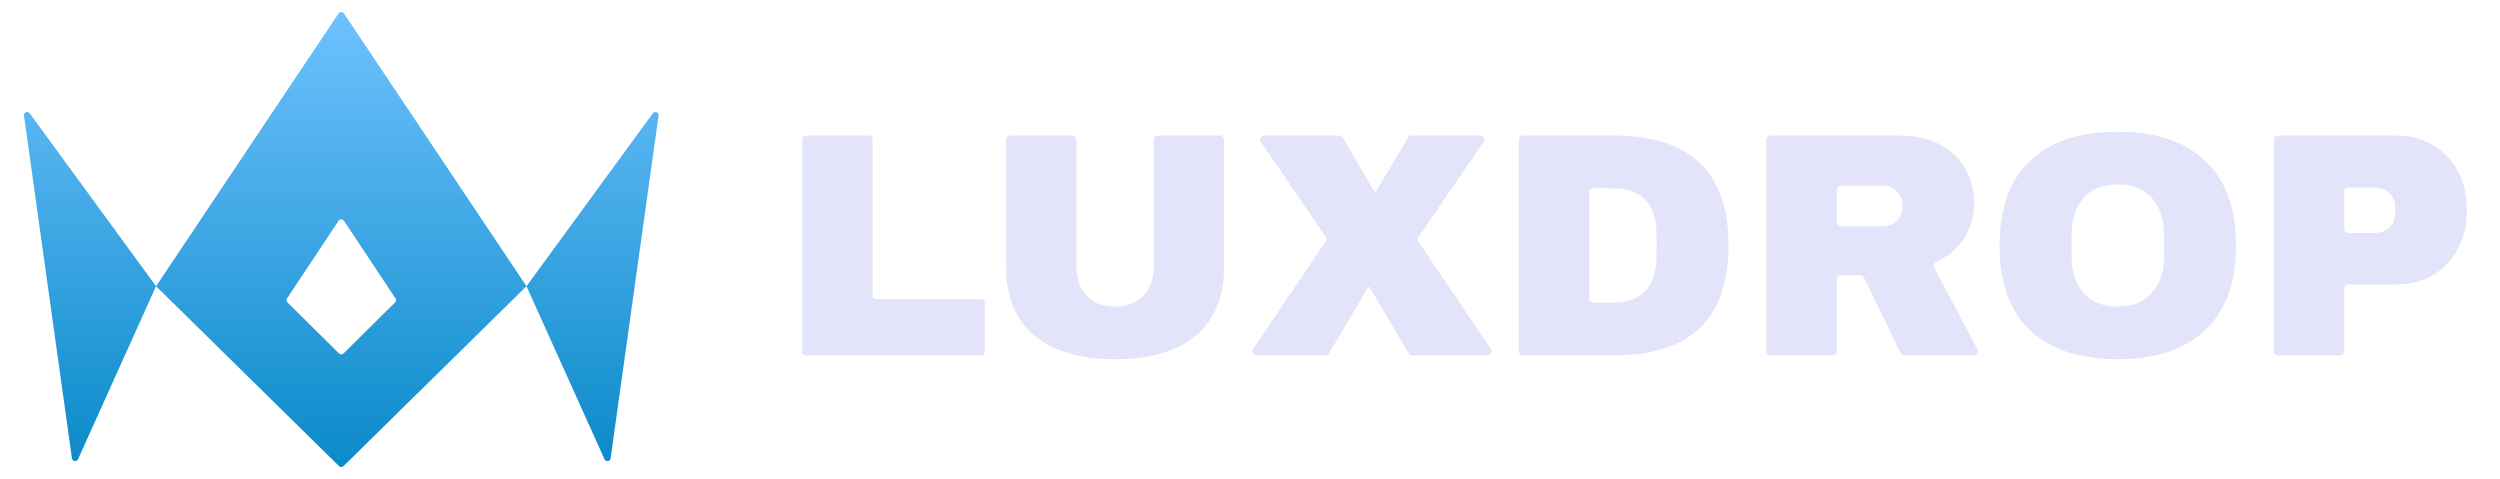
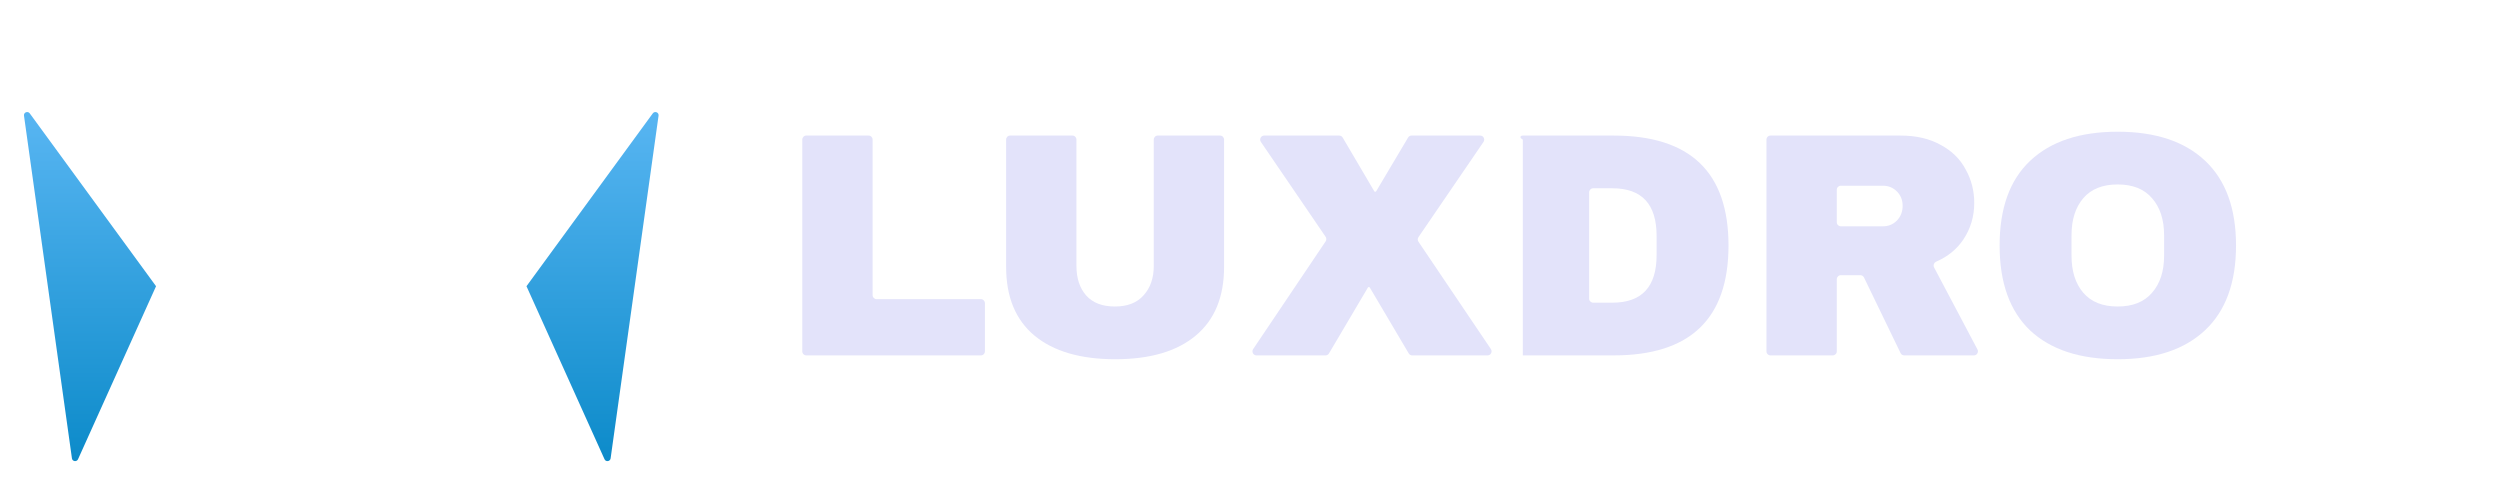
<svg xmlns="http://www.w3.org/2000/svg" width="214" height="41" viewBox="0 0 214 41" fill="none">
  <path d="M68.675 11.951C68.675 11.759 68.829 11.604 69.018 11.604H74.352C74.541 11.604 74.695 11.759 74.695 11.951V25.26C74.695 25.452 74.848 25.608 75.037 25.608H83.967C84.156 25.608 84.309 25.764 84.309 25.956V30.074C84.309 30.266 84.156 30.422 83.967 30.422H69.018C68.829 30.422 68.675 30.266 68.675 30.074V11.951Z" fill="#E3E3FA" />
  <path d="M104.781 22.845C104.781 25.416 103.973 27.377 102.357 28.726C100.741 30.076 98.444 30.75 95.466 30.75C92.488 30.75 90.182 30.076 88.548 28.726C86.932 27.377 86.124 25.416 86.124 22.845V11.951C86.124 11.759 86.277 11.604 86.466 11.604H91.801C91.99 11.604 92.143 11.759 92.143 11.951V22.763C92.143 23.821 92.425 24.669 92.988 25.307C93.551 25.927 94.368 26.237 95.439 26.237C96.51 26.237 97.327 25.918 97.89 25.28C98.471 24.642 98.762 23.803 98.762 22.763V11.951C98.762 11.759 98.915 11.604 99.104 11.604H104.439C104.627 11.604 104.781 11.759 104.781 11.951V22.845Z" fill="#E3E3FA" />
  <path d="M127.619 29.878C127.775 30.109 127.613 30.422 127.337 30.422H120.882C120.761 30.422 120.649 30.358 120.588 30.253L117.256 24.616C117.239 24.587 117.208 24.569 117.174 24.569C117.14 24.569 117.109 24.587 117.091 24.616L113.76 30.253C113.699 30.358 113.587 30.422 113.467 30.422H107.555C107.279 30.422 107.116 30.109 107.272 29.878L113.473 20.663C113.553 20.544 113.553 20.388 113.472 20.269L107.932 12.149C107.774 11.919 107.937 11.604 108.214 11.604H114.637C114.757 11.604 114.869 11.668 114.932 11.773L117.637 16.37C117.654 16.399 117.685 16.418 117.719 16.418C117.752 16.418 117.784 16.4 117.802 16.37L120.533 11.772C120.595 11.667 120.706 11.604 120.826 11.604H126.706C126.983 11.604 127.144 11.919 126.988 12.149L121.421 20.296C121.34 20.415 121.34 20.572 121.42 20.691L127.619 29.878Z" fill="#E3E3FA" />
-   <path d="M138.127 11.604C144.682 11.604 147.96 14.74 147.96 21.013C147.96 27.286 144.682 30.422 138.127 30.422H130.353C130.164 30.422 130.011 30.266 130.011 30.074V11.951C130.011 11.759 130.164 11.604 130.353 11.604H138.127ZM136.03 25.561C136.03 25.753 136.184 25.909 136.372 25.909H138.018C140.542 25.909 141.805 24.55 141.805 21.833V20.192C141.805 17.475 140.542 16.117 138.018 16.117H136.372C136.184 16.117 136.03 16.272 136.03 16.465V25.561Z" fill="#E3E3FA" />
+   <path d="M138.127 11.604C144.682 11.604 147.96 14.74 147.96 21.013C147.96 27.286 144.682 30.422 138.127 30.422H130.353V11.951C130.011 11.759 130.164 11.604 130.353 11.604H138.127ZM136.03 25.561C136.03 25.753 136.184 25.909 136.372 25.909H138.018C140.542 25.909 141.805 24.55 141.805 21.833V20.192C141.805 17.475 140.542 16.117 138.018 16.117H136.372C136.184 16.117 136.03 16.272 136.03 16.465V25.561Z" fill="#E3E3FA" />
  <path d="M168.995 17.375C168.995 18.524 168.686 19.563 168.069 20.493C167.518 21.324 166.741 21.959 165.741 22.396C165.549 22.48 165.461 22.712 165.56 22.898L169.269 29.91C169.392 30.142 169.227 30.422 168.967 30.422H162.999C162.868 30.422 162.749 30.347 162.691 30.228L159.557 23.751C159.499 23.632 159.379 23.557 159.249 23.557H157.571C157.383 23.557 157.229 23.712 157.229 23.904V30.074C157.229 30.266 157.075 30.422 156.887 30.422H151.553C151.363 30.422 151.209 30.266 151.209 30.074V11.951C151.209 11.759 151.363 11.604 151.553 11.604H162.676C164.02 11.604 165.164 11.868 166.109 12.397C167.07 12.907 167.788 13.609 168.26 14.503C168.75 15.378 168.995 16.335 168.995 17.375ZM162.866 17.621C162.866 17.129 162.704 16.718 162.377 16.39C162.05 16.062 161.651 15.898 161.178 15.898H157.571C157.383 15.898 157.229 16.054 157.229 16.246V19.024C157.229 19.216 157.383 19.372 157.571 19.372H161.178C161.651 19.372 162.05 19.208 162.377 18.879C162.704 18.533 162.866 18.113 162.866 17.621Z" fill="#E3E3FA" />
  <path d="M181.271 11.275C184.503 11.275 187 12.105 188.761 13.764C190.523 15.424 191.404 17.84 191.404 21.013C191.404 24.186 190.523 26.602 188.761 28.261C187 29.921 184.503 30.75 181.271 30.75C178.04 30.75 175.543 29.93 173.782 28.289C172.038 26.629 171.167 24.204 171.167 21.013C171.167 17.822 172.038 15.406 173.782 13.764C175.543 12.105 178.04 11.275 181.271 11.275ZM181.271 15.789C179.982 15.789 179.002 16.181 178.33 16.965C177.658 17.749 177.322 18.806 177.322 20.138V21.888C177.322 23.219 177.658 24.277 178.33 25.061C179.002 25.845 179.982 26.237 181.271 26.237C182.561 26.237 183.541 25.845 184.213 25.061C184.903 24.277 185.247 23.219 185.247 21.888V20.138C185.247 18.806 184.903 17.749 184.213 16.965C183.541 16.181 182.561 15.789 181.271 15.789Z" fill="#E3E3FA" />
-   <path d="M205.158 11.604C206.321 11.604 207.356 11.877 208.263 12.424C209.171 12.953 209.879 13.691 210.388 14.64C210.896 15.57 211.15 16.618 211.15 17.785V18.141C211.15 19.308 210.896 20.365 210.388 21.314C209.879 22.262 209.171 23.009 208.263 23.557C207.356 24.085 206.321 24.35 205.158 24.35H201.007C200.817 24.35 200.665 24.506 200.665 24.698V30.074C200.665 30.266 200.511 30.422 200.322 30.422H194.987C194.799 30.422 194.645 30.266 194.645 30.074V11.951C194.645 11.759 194.799 11.604 194.987 11.604H205.158ZM200.665 19.598C200.665 19.79 200.817 19.946 201.007 19.946H203.143C203.779 19.946 204.25 19.782 204.559 19.454C204.886 19.125 205.05 18.679 205.05 18.113V17.895C205.05 17.311 204.886 16.864 204.559 16.554C204.25 16.226 203.779 16.062 203.143 16.062H201.007C200.817 16.062 200.665 16.218 200.665 16.41V19.598Z" fill="#E3E3FA" />
-   <path fill-rule="evenodd" clip-rule="evenodd" d="M45.067 24.5L29.441 1.147C29.333 0.985 29.092 0.985 28.984 1.147L13.358 24.5L29.019 39.897C29.126 40.002 29.299 40.002 29.406 39.897L45.067 24.5ZM33.822 25.882C33.913 25.792 33.928 25.652 33.857 25.545L29.442 18.899C29.334 18.736 29.091 18.736 28.983 18.899L24.568 25.545C24.497 25.652 24.512 25.792 24.603 25.882L29.018 30.254C29.125 30.36 29.3 30.36 29.407 30.254L33.822 25.882Z" fill="url(#paint0_linear_2008_1104)" />
  <path d="M45.067 24.5L51.747 39.311C51.858 39.559 52.23 39.507 52.268 39.239L56.373 9.897C56.411 9.619 56.046 9.476 55.879 9.704L45.067 24.5Z" fill="url(#paint1_linear_2008_1104)" />
  <path d="M13.358 24.5L6.679 39.311C6.567 39.559 6.195 39.507 6.158 39.239L2.053 9.897C2.014 9.619 2.38 9.476 2.546 9.704L13.358 24.5Z" fill="url(#paint2_linear_2008_1104)" />
  <defs>
    <linearGradient id="paint0_linear_2008_1104" x1="5.186" y1="0.214" x2="5.186" y2="39.975" gradientUnits="userSpaceOnUse">
      <stop stop-color="#70C3FF" />
      <stop offset="1" stop-color="#0B8AC9" />
    </linearGradient>
    <linearGradient id="paint1_linear_2008_1104" x1="5.187" y1="0.213" x2="5.187" y2="39.975" gradientUnits="userSpaceOnUse">
      <stop stop-color="#70C3FF" />
      <stop offset="1" stop-color="#0B8AC9" />
    </linearGradient>
    <linearGradient id="paint2_linear_2008_1104" x1="5.187" y1="0.213" x2="5.187" y2="39.975" gradientUnits="userSpaceOnUse">
      <stop stop-color="#70C3FF" />
      <stop offset="1" stop-color="#0B8AC9" />
    </linearGradient>
  </defs>
</svg>